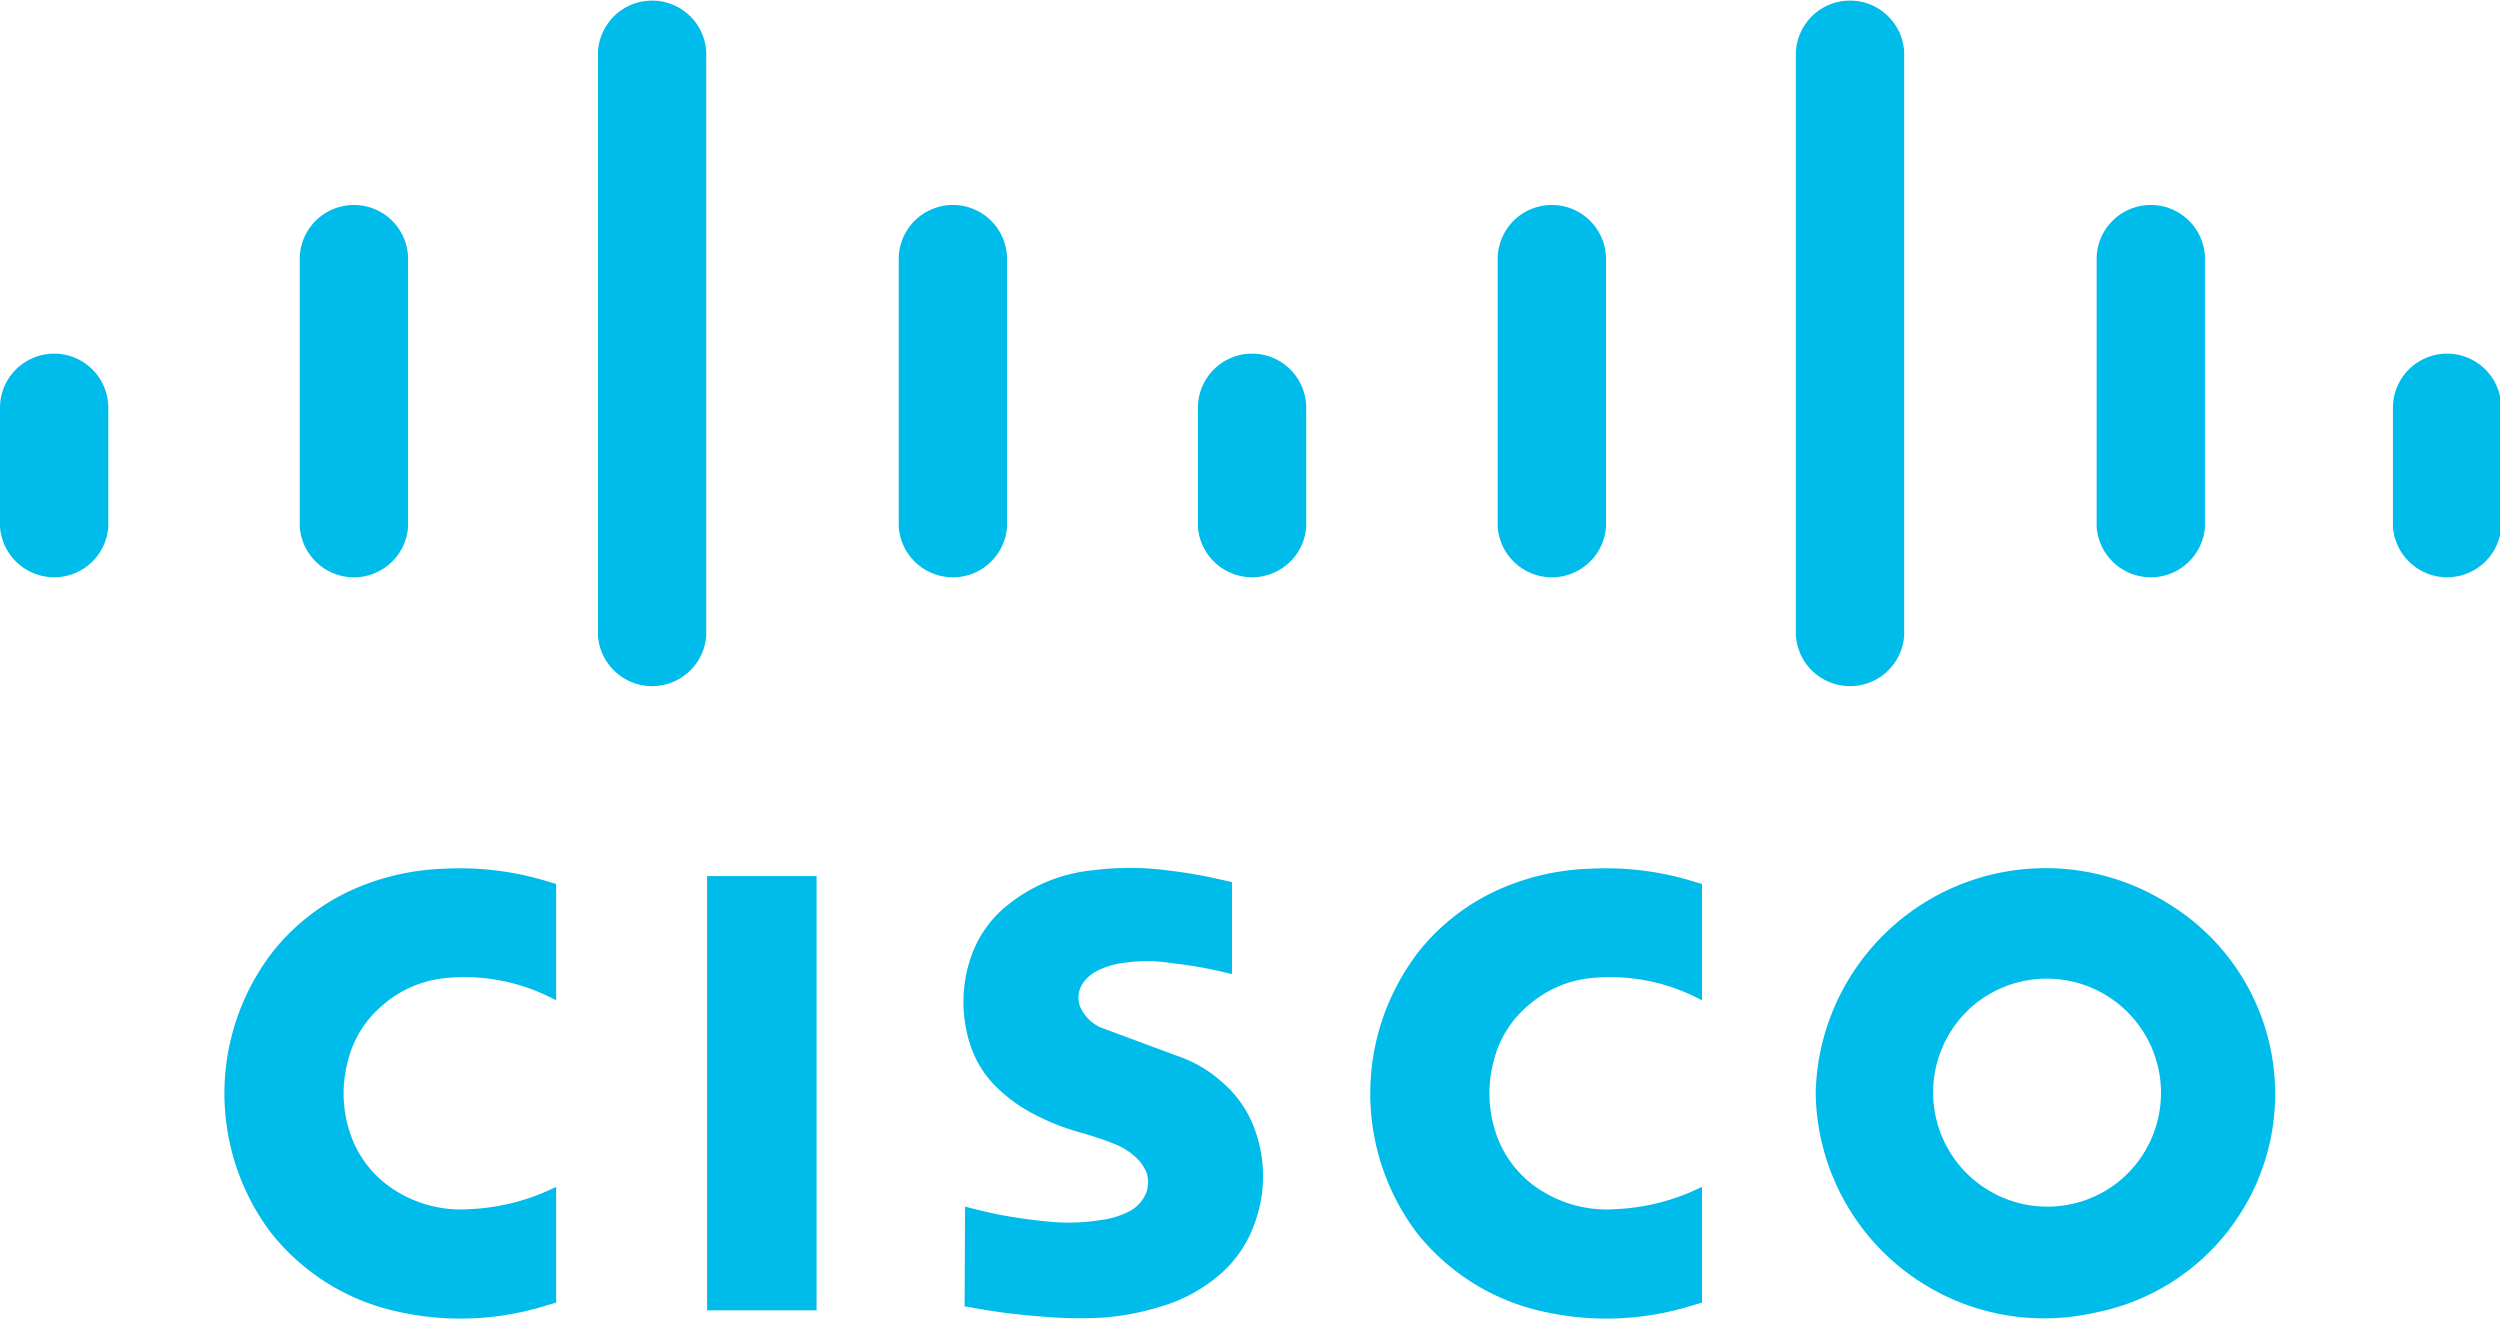
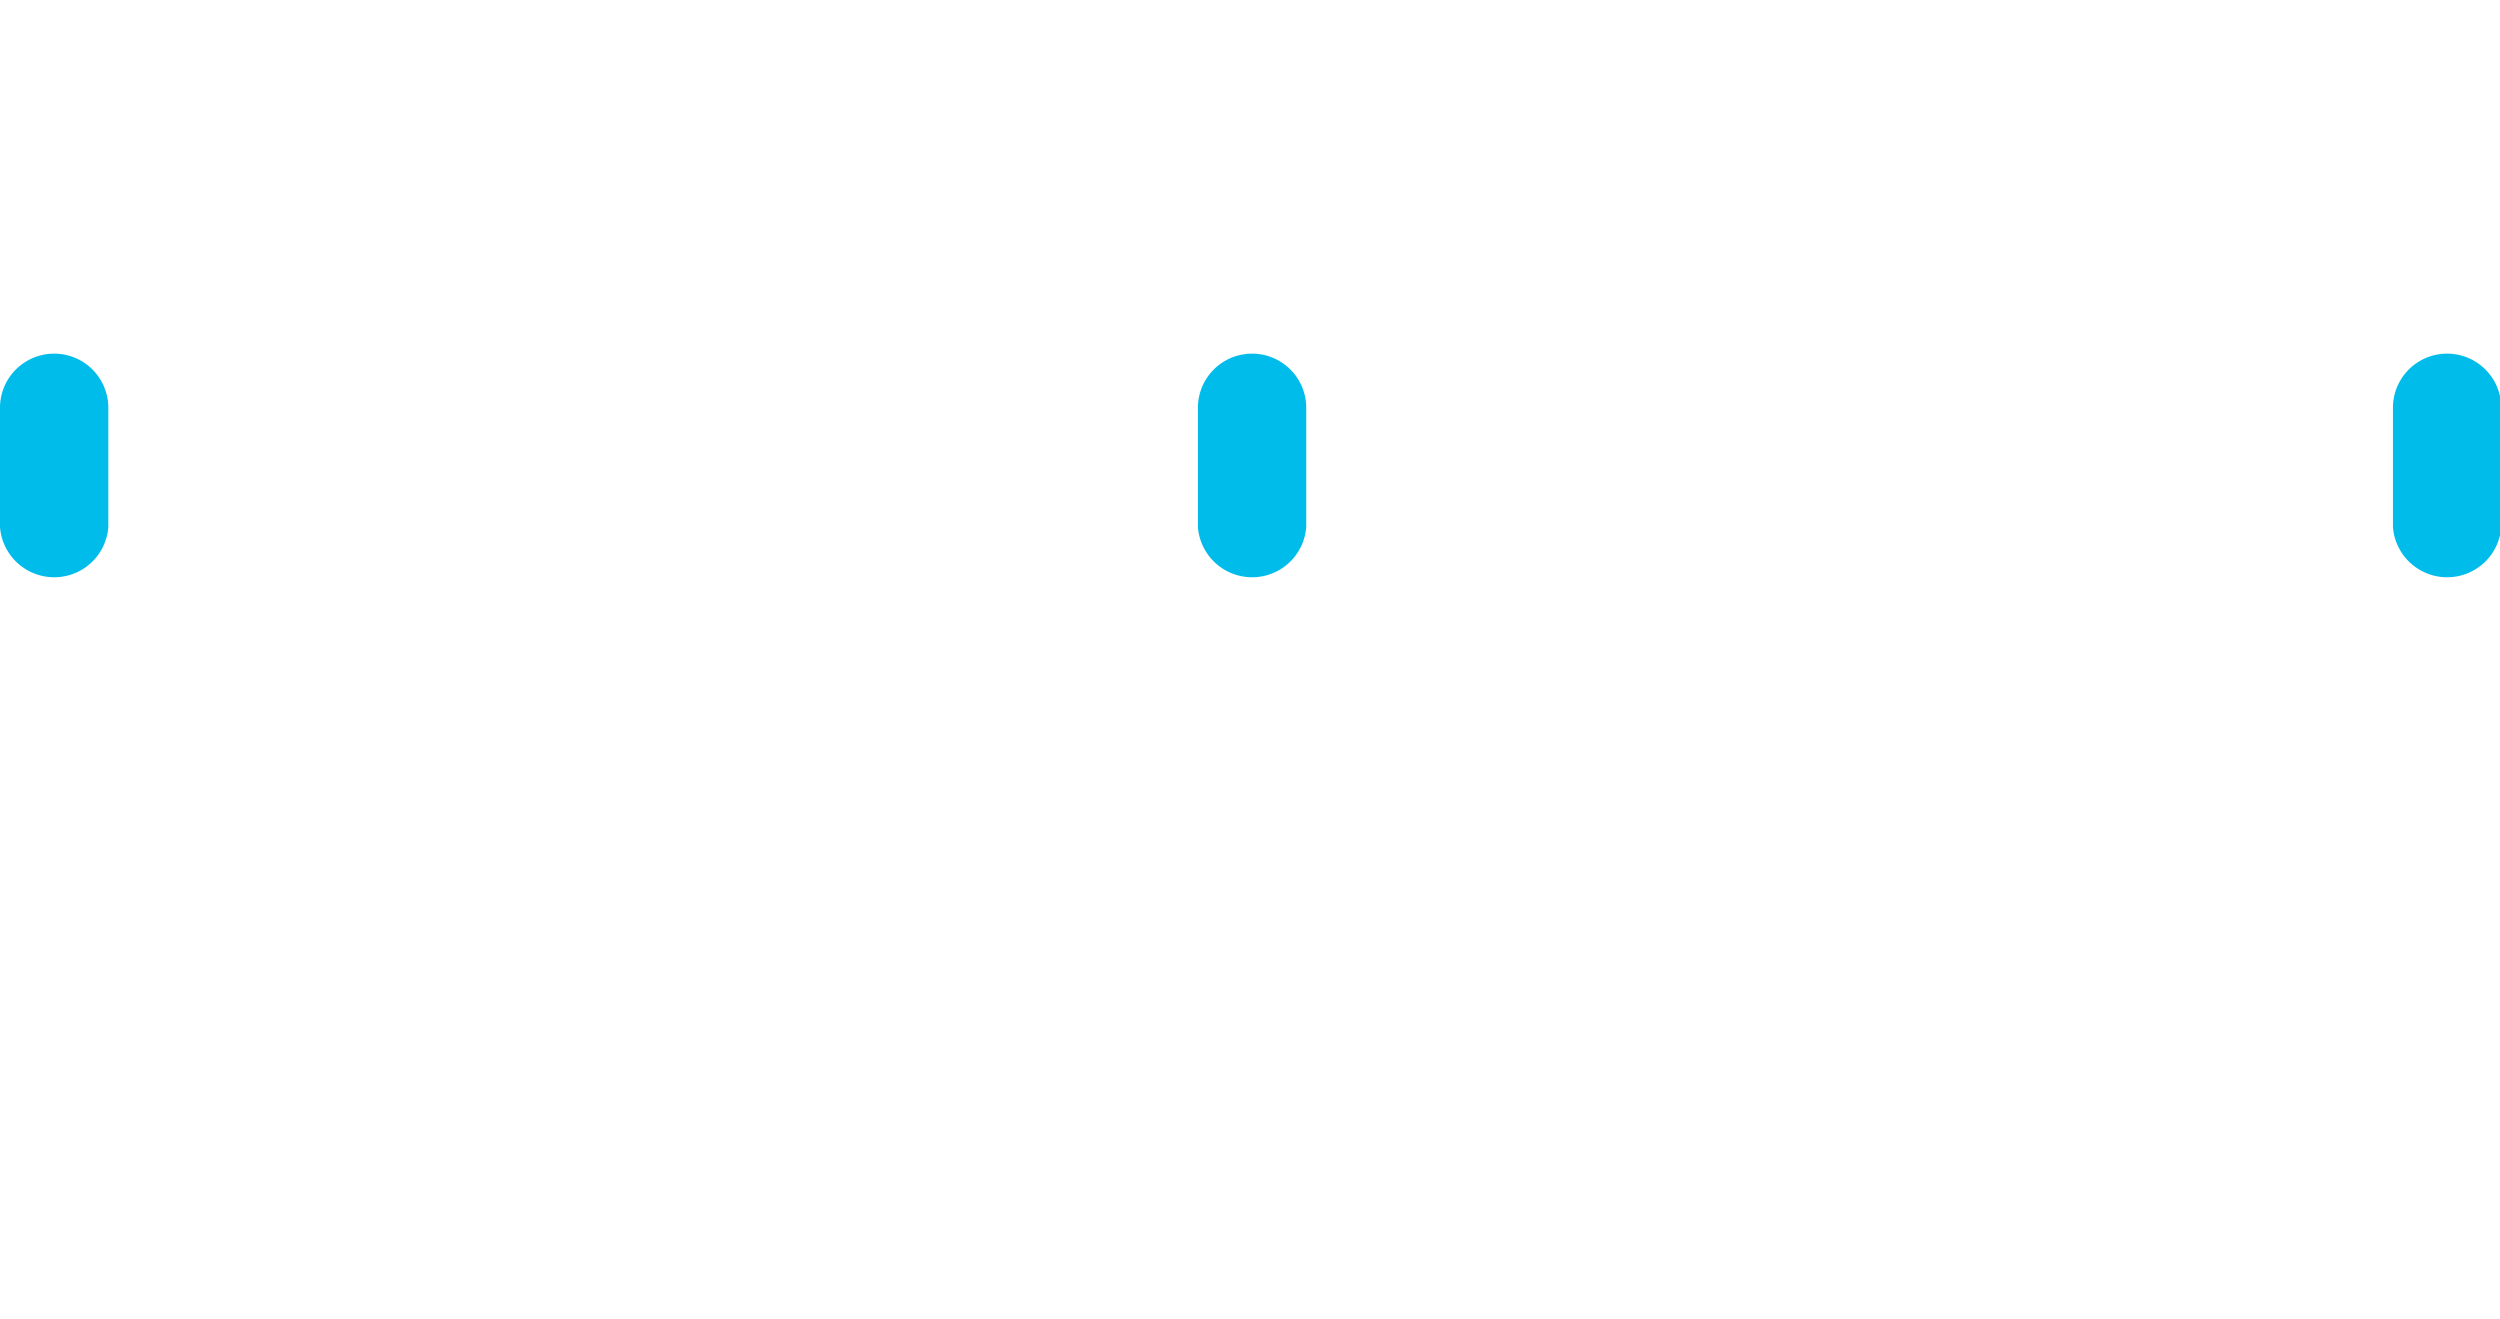
<svg xmlns="http://www.w3.org/2000/svg" width="108" height="57" viewBox="0 0 108 57" role="img">
  <title id="fw-c-header__logo-title">Cisco.com Worldwide</title>
  <defs>
    <path d="M0 22.769a2.348 2.348 0 0 0 3.935 1.545c.434-.403.7-.955.744-1.545v-5.2a2.34 2.34 0 0 0-4.679 0v5.2" id="bar_short" class="bar" />
-     <path d="M12.95 22.769a2.349 2.349 0 0 0 2.34 2.171 2.346 2.346 0 0 0 2.339-2.171V11.112a2.341 2.341 0 0 0-4.679 0V22.77" id="bar_tall" class="bar" />
-     <path d="M25.832 27.464a2.345 2.345 0 0 0 4.678 0V2.249a2.342 2.342 0 0 0-4.678 0v25.215" id="bar_grande" class="bar" />
-     <path d="M24.026 56.277v-5.002l-.098.043a9.253 9.253 0 0 1-3.605.915 5.303 5.303 0 0 1-3.63-1.07 4.644 4.644 0 0 1-1.58-2.244 5.395 5.395 0 0 1-.106-3 4.6 4.6 0 0 1 1.609-2.566 4.823 4.823 0 0 1 2.528-1.09 8.332 8.332 0 0 1 4.774.895l.108.056v-5.03l-.228-.061a12.78 12.78 0 0 0-4.552-.596 10.534 10.534 0 0 0-4.065.93 9.29 9.29 0 0 0-3.329 2.572 10.014 10.014 0 0 0-.182 12.18 9.546 9.546 0 0 0 5.292 3.403c2.211.538 4.528.456 6.697-.234l.367-.101" id="cisco_c" />
  </defs>
  <g fill="#00bceb" fill-rule="evenodd">
    <use href="#cisco_c" />
    <use href="#cisco_c" x="49.5" />
-     <path d="M41.69 52.125l-.019 4.308.315.054c.989.185 1.987.313 2.99.385a18.1 18.1 0 0 0 2.642.051c.842-.06 1.675-.218 2.48-.468a6.862 6.862 0 0 0 2.573-1.371 5.19 5.19 0 0 0 1.498-2.148 5.912 5.912 0 0 0-.03-4.324 4.852 4.852 0 0 0-1.343-1.862 5.568 5.568 0 0 0-1.97-1.147l-3.25-1.206a1.742 1.742 0 0 1-.887-.845 1.107 1.107 0 0 1 .036-.986 1.29 1.29 0 0 1 .217-.291 1.75 1.75 0 0 1 .48-.347c.363-.18.755-.293 1.158-.337a6.76 6.76 0 0 1 2.072.022c.81.088 1.613.231 2.402.43l.168.037v-3.974l-.31-.067a21.14 21.14 0 0 0-2.444-.435 12.545 12.545 0 0 0-3.213-.014 6.945 6.945 0 0 0-3.699 1.488 4.908 4.908 0 0 0-1.58 2.178 5.984 5.984 0 0 0-.003 4.05c.242.65.63 1.237 1.136 1.714.437.422.932.78 1.47 1.065.708.38 1.458.675 2.235.878.257.077.512.158.766.243l.385.141.11.045c.38.136.726.35 1.018.628.202.19.358.423.455.683.06.237.061.485.003.723a1.536 1.536 0 0 1-.744.892 3.691 3.691 0 0 1-1.239.387 9 9 0 0 1-1.92.097 21.973 21.973 0 0 1-2.507-.334c-.433-.09-.864-.19-1.291-.303l-.16-.04zM30.546 56.607h4.73V37.846h-4.73zM85.305 43.386a4.934 4.934 0 1 1 6.157 7.711 4.934 4.934 0 0 1-6.157-7.71m-6.867 3.848A9.87 9.87 0 0 0 90.44 56.72a9.629 9.629 0 0 0 3.157-17.729 9.934 9.934 0 0 0-15.16 8.244" />
    <use href="#bar_short" x="0" />
    <use href="#bar_tall" x="0" />
    <use href="#bar_grande" x="0" />
    <use href="#bar_tall" x="25.875" />
    <use href="#bar_short" x="51.75" />
    <use href="#bar_tall" x="51.75" />
    <use href="#bar_grande" x="51.75" />
    <use href="#bar_tall" x="77.625" />
    <use href="#bar_short" x="103.375" />
  </g>
</svg>